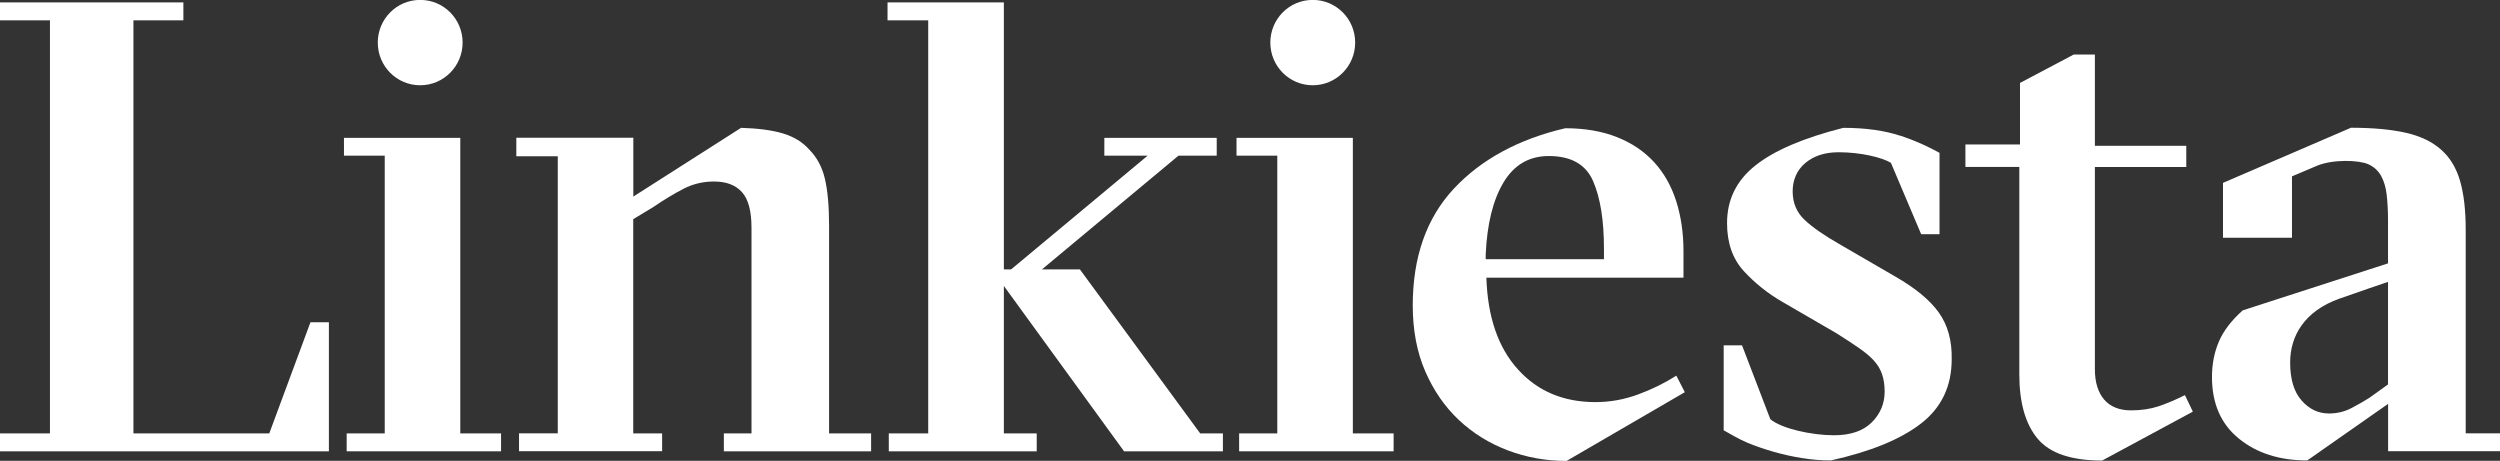
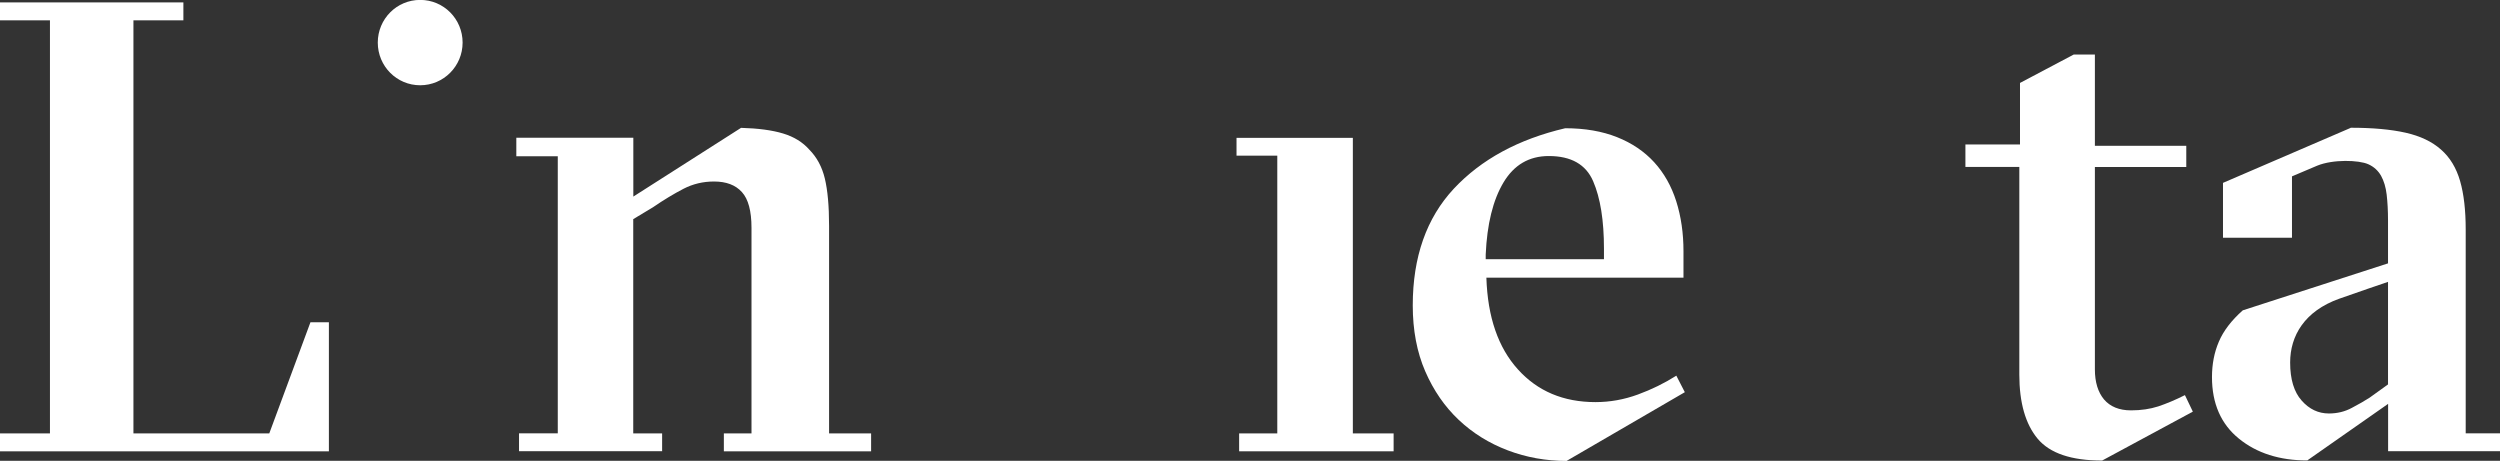
<svg xmlns="http://www.w3.org/2000/svg" width="217" height="40" viewBox="0 0 217 40" fill="none">
  <rect x="0" y="0" width="217" height="40" fill="#333333" stroke="none" />
  <g clip-path="url(#clip0_65_138)">
    <path d="M207.28 24.472V33.367L205.687 34.514C205.267 34.785 204.756 35.08 204.144 35.401C203.54 35.73 202.869 35.89 202.148 35.89C201.233 35.89 200.445 35.519 199.783 34.768C199.12 34.025 198.785 32.92 198.785 31.468C198.785 29.139 200.043 27.004 203.037 25.932C204.278 25.485 207.288 24.464 207.288 24.464M204.026 11.105L192.956 15.873V20.633H198.944V15.308C198.944 15.308 200.613 14.599 201.133 14.38C202.517 13.814 204.747 13.89 205.561 14.253C206.056 14.472 206.425 14.818 206.676 15.257C206.919 15.696 207.087 16.244 207.163 16.894C207.238 17.544 207.28 18.295 207.28 19.131V22.86L194.675 26.936C193.686 27.814 192.99 28.726 192.595 29.662C192.193 30.599 192 31.62 192 32.734C192 35.029 192.78 36.81 194.34 38.076C195.9 39.342 197.879 39.966 200.269 39.966L207.288 35.055V39.164H217.008V37.612H214.023V19.932C214.023 18.253 213.863 16.844 213.536 15.713C213.209 14.582 212.664 13.671 211.884 12.987C211.104 12.295 210.081 11.806 208.806 11.519C207.532 11.232 205.947 11.088 204.043 11.088" fill="white" />
-     <path d="M43.492 39.173V37.62H39.953V11.966H29.856V13.511H33.395V37.62H30.091V39.173H43.492Z" fill="white" />
    <path d="M57.472 39.173V37.62H54.965V19.021L56.676 17.992C57.623 17.342 58.512 16.81 59.326 16.388C60.139 15.966 61.028 15.755 61.976 15.755C63.041 15.755 63.846 16.059 64.4 16.675C64.953 17.283 65.23 18.321 65.23 19.772V37.62H62.831V39.173H75.612V37.62H71.964V19.595C71.964 17.873 71.838 16.506 71.595 15.494C71.352 14.481 70.899 13.646 70.254 12.996C69.683 12.346 68.92 11.873 67.972 11.587C67.025 11.3 65.809 11.139 64.324 11.097L54.973 17.063V11.958H44.817V13.561H48.415V37.612H45.052V39.165H57.489L57.472 39.173Z" fill="white" />
-     <path d="M77.038 0.211V1.764H80.569V37.62H77.147V39.173H89.987V37.62H87.135V24.819L97.568 39.173H106.148V37.62H104.177L93.736 23.384H90.44L102.29 13.511H105.611V11.966H95.857V13.511H99.615L87.764 23.384H87.135V0.211H77.038Z" fill="white" />
    <path d="M0 0.211V1.764H4.336V37.62H0V39.173H28.548V27.975H26.946L23.373 37.62H11.582V1.764H15.918V0.211H0Z" fill="white" />
    <path d="M36.473 7.401C38.502 7.401 40.154 5.747 40.154 3.696C40.154 1.646 38.511 -0.008 36.473 -0.008C34.435 -0.008 32.791 1.646 32.791 3.696C32.791 5.747 34.435 7.401 36.473 7.401Z" fill="white" />
    <path d="M120.966 39.173V37.62H117.427V11.966H107.33V13.511H110.869V37.62H107.557V39.173H120.966Z" fill="white" />
-     <path d="M113.947 7.401C115.977 7.401 117.629 5.747 117.629 3.696C117.629 1.646 115.985 -0.008 113.947 -0.008C111.909 -0.008 110.265 1.646 110.265 3.696C110.265 5.747 111.909 7.401 113.947 7.401Z" fill="white" />
    <path d="M129.009 24.101H146.126V21.806C146.126 20.236 145.916 18.793 145.497 17.468C145.078 16.152 144.44 15.021 143.585 14.084C142.729 13.148 141.656 12.422 140.364 11.907C139.073 11.393 137.572 11.131 135.861 11.131C131.793 12.084 128.565 13.84 126.191 16.38C123.818 18.928 122.627 22.304 122.627 26.515C122.627 28.658 122.988 30.566 123.709 32.228C124.43 33.89 125.403 35.3 126.619 36.447C127.835 37.595 129.252 38.473 130.871 39.089C132.49 39.705 134.192 40.008 135.978 40.008L146.243 34.042L145.505 32.608C144.482 33.257 143.367 33.806 142.167 34.245C140.968 34.684 139.744 34.903 138.486 34.903C135.71 34.903 133.462 33.958 131.752 32.059C130.041 30.169 129.127 27.519 129.018 24.11M139.224 22.498H128.959V22.093C129.076 19.451 129.588 17.367 130.502 15.84C131.416 14.312 132.724 13.544 134.435 13.544C136.372 13.544 137.656 14.27 138.285 15.73C138.914 17.181 139.224 19.139 139.224 21.587V22.506V22.498Z" fill="white" />
    <path d="M170.598 14.49H175.277V32.515C175.277 34.962 175.814 36.819 176.871 38.085C177.936 39.35 179.798 39.975 182.465 39.975L190.339 35.73L189.652 34.296C188.813 34.718 188.042 35.038 187.337 35.275C186.633 35.502 185.844 35.62 184.972 35.62C183.949 35.62 183.169 35.3 182.632 34.675C182.104 34.042 181.836 33.173 181.836 32.059V14.498H189.769V12.658H181.836V4.734H179.999L175.336 7.199V12.54H170.598V14.49Z" fill="white" />
-     <path d="M164.962 11.789C163.595 11.334 161.934 11.097 159.997 11.097C156.534 11.975 153.992 13.063 152.357 14.371C150.722 15.671 149.908 17.334 149.908 19.367C149.908 21.089 150.395 22.473 151.359 23.527C152.332 24.582 153.439 25.468 154.697 26.194L159.435 28.945C160.156 29.401 160.785 29.814 161.314 30.177C161.842 30.54 162.287 30.903 162.622 31.266C162.966 31.629 163.209 32.034 163.36 32.473C163.511 32.911 163.587 33.418 163.587 33.992C163.587 35.021 163.218 35.916 162.471 36.658C161.733 37.401 160.635 37.781 159.192 37.781C157.255 37.781 154.647 37.207 153.665 36.388L151.208 29.975H149.615V37.35C150.109 37.62 150.99 38.152 151.695 38.439C152.399 38.726 153.154 38.987 153.951 39.215C154.747 39.443 155.577 39.629 156.433 39.764C157.288 39.899 158.119 39.966 158.915 39.966C162.379 39.198 164.987 38.127 166.757 36.751C168.526 35.376 169.407 33.519 169.407 31.182C169.44 29.578 169.071 28.228 168.291 27.131C167.511 26.042 166.245 24.996 164.501 24L159.762 21.249C158.353 20.447 157.305 19.722 156.626 19.072C155.938 18.422 155.603 17.595 155.603 16.608C155.603 15.62 155.972 14.751 156.718 14.135C157.456 13.519 158.42 13.215 159.595 13.215C161.482 13.215 163.343 13.654 164.132 14.135L166.757 20.329H168.35V13.266C167.36 12.726 166.312 12.228 164.945 11.772" fill="white" />
  </g>
  <defs>
    <clipPath id="clip0_65_138">
      <rect width="217" height="40" fill="white" />
    </clipPath>
  </defs>
</svg>